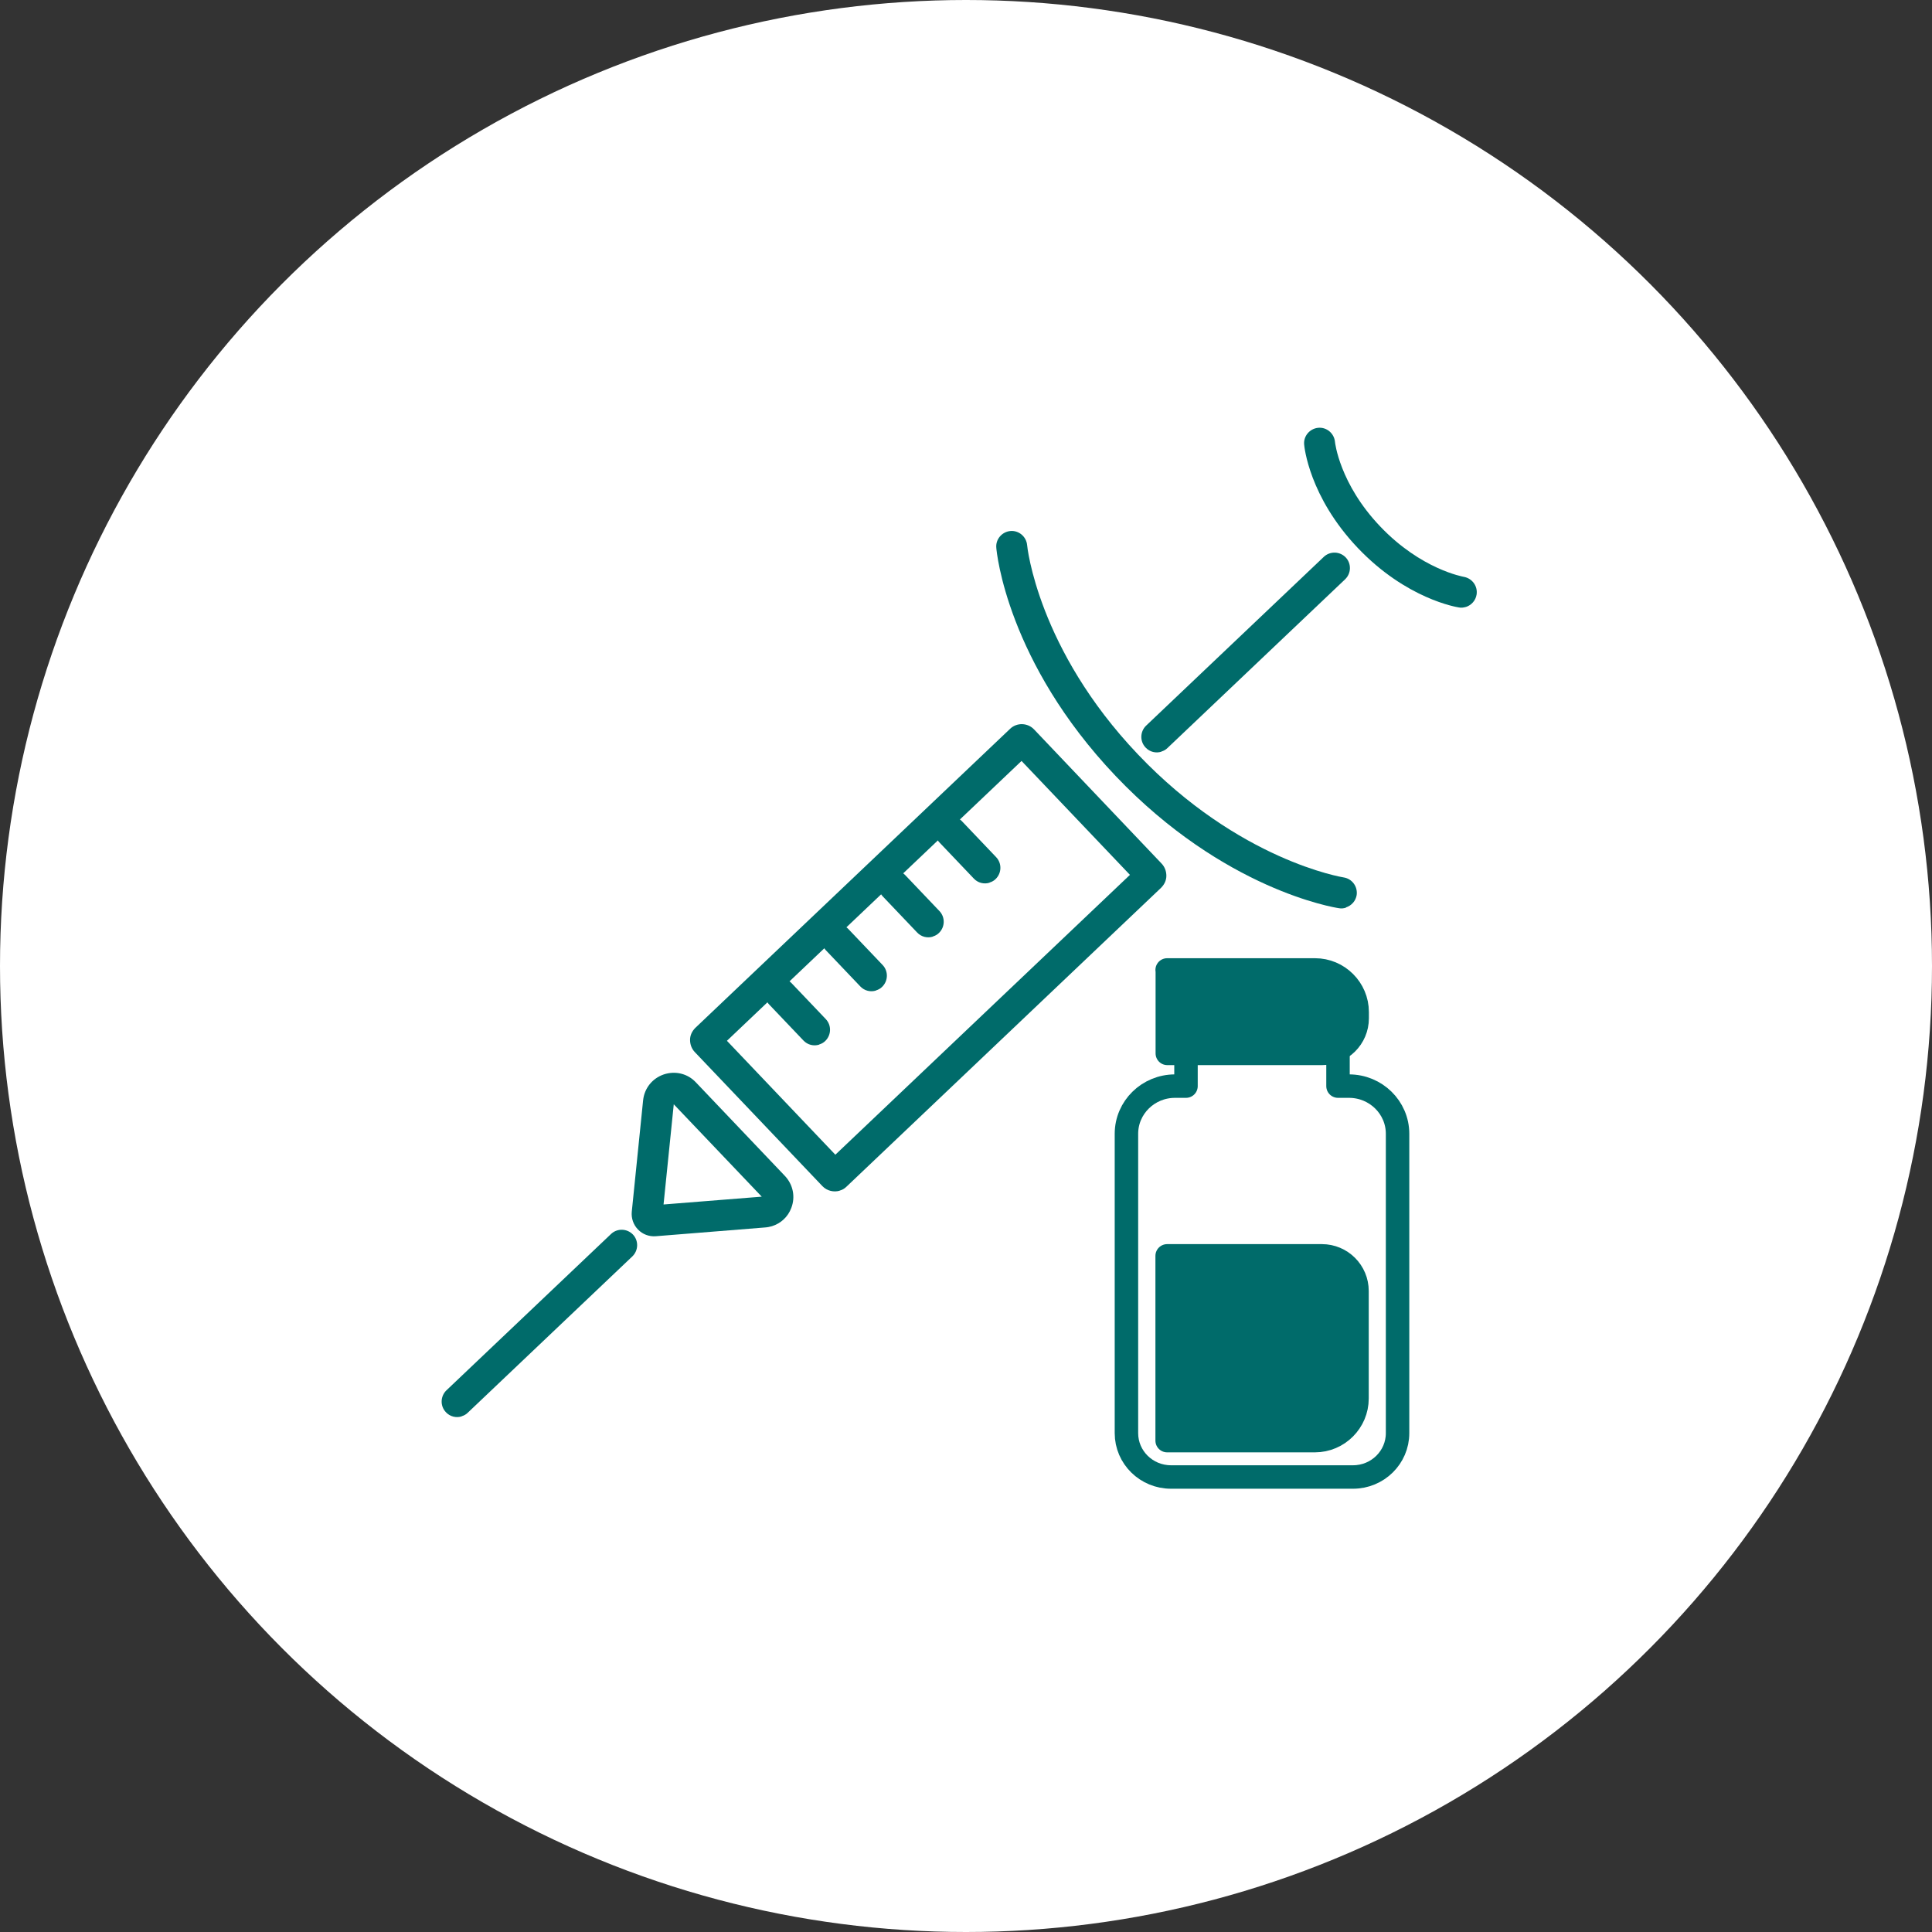
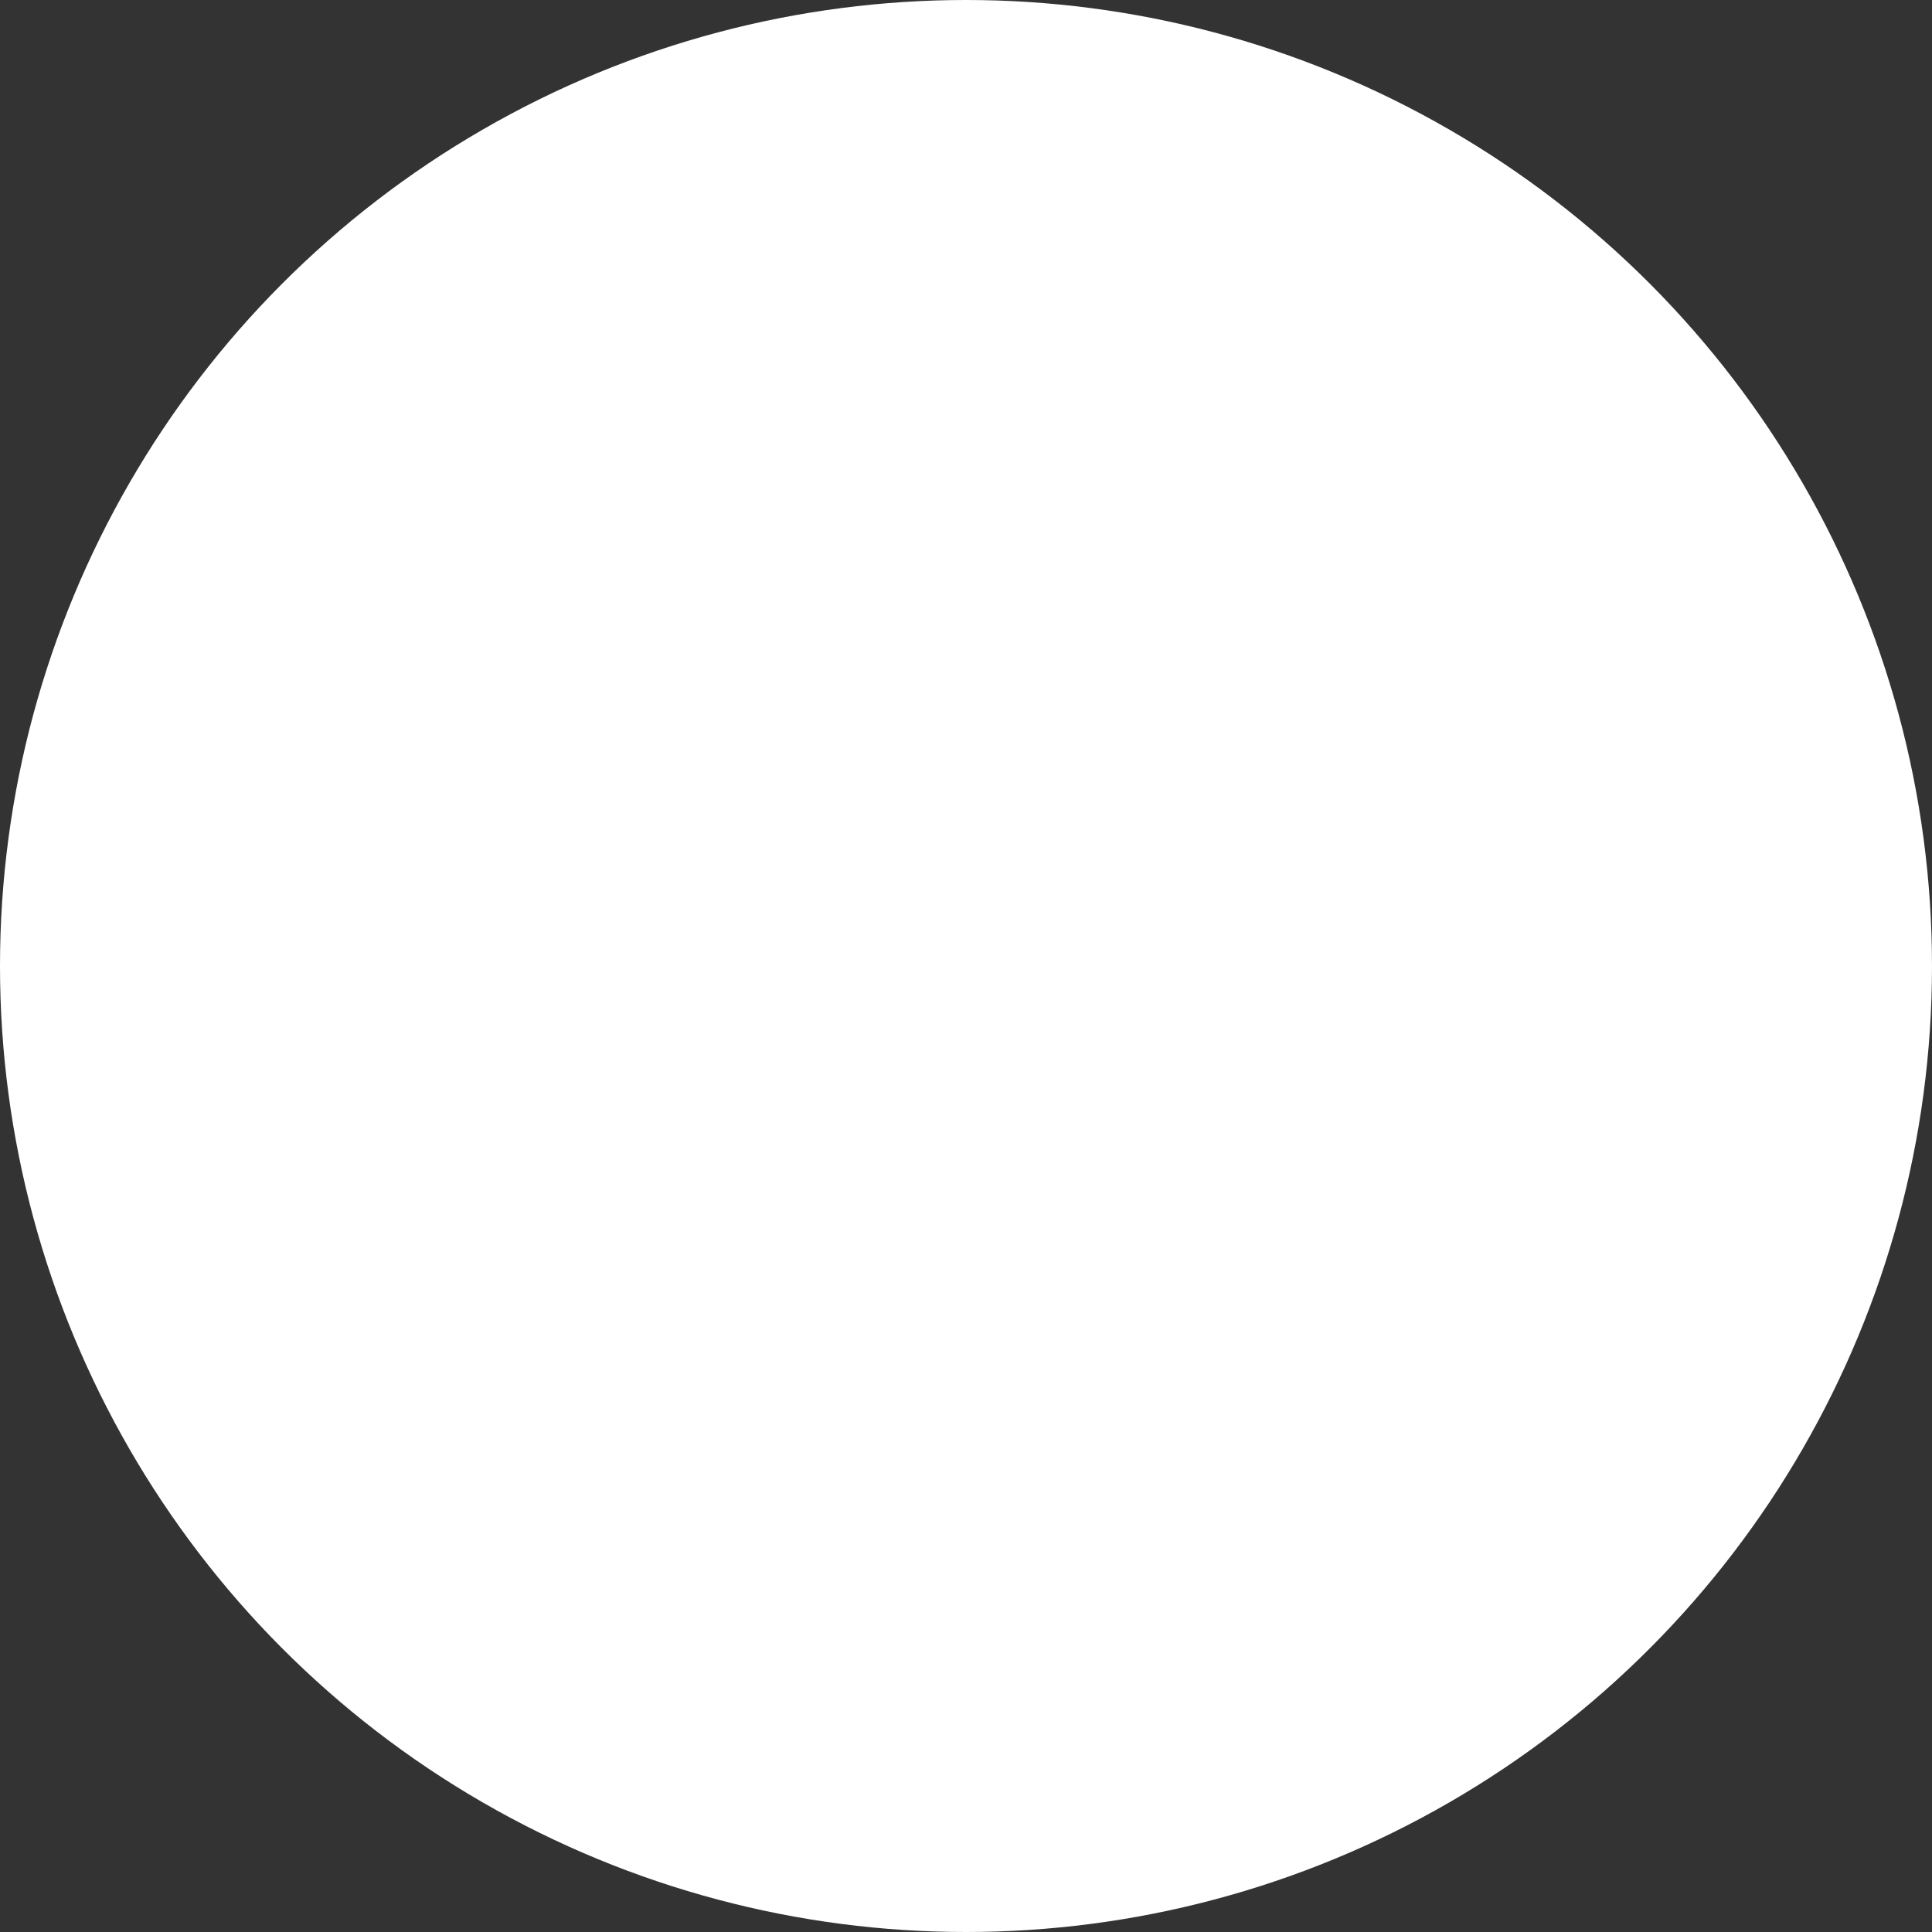
<svg xmlns="http://www.w3.org/2000/svg" width="140" height="140" viewBox="0 0 140 140" fill="none">
  <rect x="0" y="0" width="140" height="140" fill="#333333" stroke="none" />
  <circle cx="70" cy="70" r="70" fill="white" />
  <g clip-path="url(#clip0_2_209)">
-     <path d="M55.939 88.854C55.777 88.9 55.615 88.935 55.442 88.946L47.516 89.582C47.03 89.617 46.567 89.443 46.232 89.096C45.896 88.75 45.734 88.276 45.781 87.802L46.602 79.732C46.694 78.864 47.261 78.148 48.095 77.859C48.928 77.581 49.819 77.789 50.42 78.425L56.877 85.212C57.467 85.836 57.652 86.726 57.339 87.536C57.096 88.183 56.576 88.657 55.939 88.854ZM48.083 87.281L55.199 86.715L48.824 80.021L48.083 87.281Z" fill="#006B6A" />
-     <path d="M60.868 86.276C60.429 86.415 59.931 86.299 59.596 85.953L50.351 76.241C50.119 75.998 50.004 75.686 50.004 75.351C50.004 75.015 50.154 74.715 50.386 74.484L73.191 52.817C73.677 52.343 74.475 52.366 74.938 52.863L84.171 62.575C84.403 62.818 84.519 63.13 84.519 63.465C84.519 63.801 84.368 64.101 84.137 64.332L61.331 85.999C61.192 86.138 61.019 86.23 60.845 86.276H60.868ZM52.676 75.42L60.533 83.675L81.88 63.396L74.024 55.141L52.676 75.42Z" fill="#006B6A" />
    <path d="M33.458 102.635C33.065 102.763 32.613 102.658 32.312 102.335C31.884 101.884 31.907 101.179 32.347 100.751L44.276 89.421C44.727 88.993 45.433 89.016 45.861 89.455C46.29 89.906 46.266 90.611 45.827 91.039L33.898 102.369C33.77 102.497 33.62 102.578 33.458 102.624V102.635Z" fill="#006B6A" />
    <path d="M67.603 67.87C67.209 67.997 66.758 67.893 66.457 67.57L63.969 64.957C63.541 64.506 63.564 63.8 64.004 63.373C64.455 62.945 65.161 62.968 65.589 63.407L68.077 66.02C68.505 66.471 68.482 67.176 68.042 67.604C67.915 67.731 67.764 67.812 67.603 67.859V67.87Z" fill="#006B6A" />
    <path d="M63.483 71.777C63.09 71.904 62.639 71.8 62.338 71.477L59.85 68.864C59.422 68.413 59.445 67.708 59.885 67.28C60.336 66.852 61.042 66.875 61.47 67.315L63.958 69.927C64.386 70.378 64.363 71.084 63.923 71.511C63.796 71.639 63.645 71.719 63.483 71.766V71.777Z" fill="#006B6A" />
    <path d="M59.364 75.697C58.971 75.824 58.52 75.72 58.219 75.397L55.731 72.784C55.303 72.333 55.326 71.628 55.766 71.2C56.206 70.772 56.923 70.795 57.351 71.234L59.839 73.847C60.267 74.298 60.244 75.004 59.804 75.431C59.677 75.558 59.526 75.639 59.364 75.686V75.697Z" fill="#006B6A" />
    <path d="M71.71 63.962C71.317 64.089 70.865 63.985 70.564 63.661L68.077 61.048C67.649 60.597 67.672 59.892 68.112 59.464C68.563 59.037 69.269 59.06 69.697 59.499L72.184 62.112C72.612 62.563 72.589 63.268 72.15 63.696C72.022 63.823 71.872 63.904 71.71 63.95V63.962Z" fill="#006B6A" />
    <path d="M97.524 65.777C97.362 65.824 97.2 65.847 97.026 65.812C96.691 65.766 88.684 64.471 80.839 56.227C72.994 47.972 72.219 40.03 72.196 39.694C72.138 39.082 72.601 38.538 73.214 38.48C73.827 38.423 74.371 38.885 74.429 39.498C74.429 39.567 75.193 47.036 82.471 54.678C89.795 62.367 97.292 63.569 97.362 63.581C97.975 63.673 98.391 64.24 98.311 64.852C98.241 65.292 97.929 65.627 97.535 65.754L97.524 65.777Z" fill="#006B6A" />
    <path d="M84.16 54.47C83.766 54.597 83.315 54.493 83.014 54.169C82.586 53.718 82.609 53.013 83.049 52.585L95.927 40.353C96.378 39.925 97.084 39.949 97.512 40.388C97.94 40.839 97.917 41.544 97.478 41.972L84.6 54.204C84.472 54.331 84.322 54.412 84.16 54.458V54.47Z" fill="#006B6A" />
-     <path d="M106.213 43.984C106.051 44.03 105.889 44.053 105.716 44.018C105.565 43.995 101.909 43.406 98.391 39.706C94.862 35.995 94.515 32.364 94.504 32.214C94.446 31.601 94.909 31.058 95.522 31C96.135 30.942 96.679 31.405 96.737 32.017C96.737 32.041 97.061 35.058 100.023 38.157C102.985 41.267 106.028 41.787 106.063 41.798C106.676 41.903 107.093 42.469 107 43.082C106.931 43.521 106.618 43.856 106.225 43.984H106.213Z" fill="#006B6A" />
    <path d="M96.957 78.704V75.755C96.957 73.825 95.372 72.264 93.405 72.264H89.494C87.538 72.264 85.942 73.825 85.942 75.755V78.704H85.143C83.2 78.704 81.626 80.253 81.626 82.16V103.85C81.626 105.607 83.072 107.029 84.854 107.029H98.044C99.826 107.029 101.273 105.607 101.273 103.85V82.16C101.273 80.253 99.699 78.704 97.755 78.704H96.957Z" stroke="#006B6A" stroke-width="1.7" stroke-linecap="round" stroke-linejoin="round" />
    <path d="M84.576 70.286H95.291C96.968 70.286 98.345 71.65 98.345 73.338V73.789C98.345 75.2 97.2 76.333 95.8 76.333H84.588V70.286H84.576Z" fill="#006B6A" stroke="#006B6A" stroke-width="1.7" stroke-linecap="round" stroke-linejoin="round" />
    <path d="M95.291 104.393H84.576V91.004H95.788C97.2 91.004 98.334 92.149 98.334 93.548V101.34C98.334 103.017 96.968 104.393 95.279 104.393H95.291Z" fill="#006B6A" stroke="#006B6A" stroke-width="1.7" stroke-linecap="round" stroke-linejoin="round" />
  </g>
  <defs>
    <clipPath id="clip0_2_209">
-       <rect width="75" height="77" fill="white" transform="translate(32 31)" />
-     </clipPath>
+       </clipPath>
  </defs>
</svg>